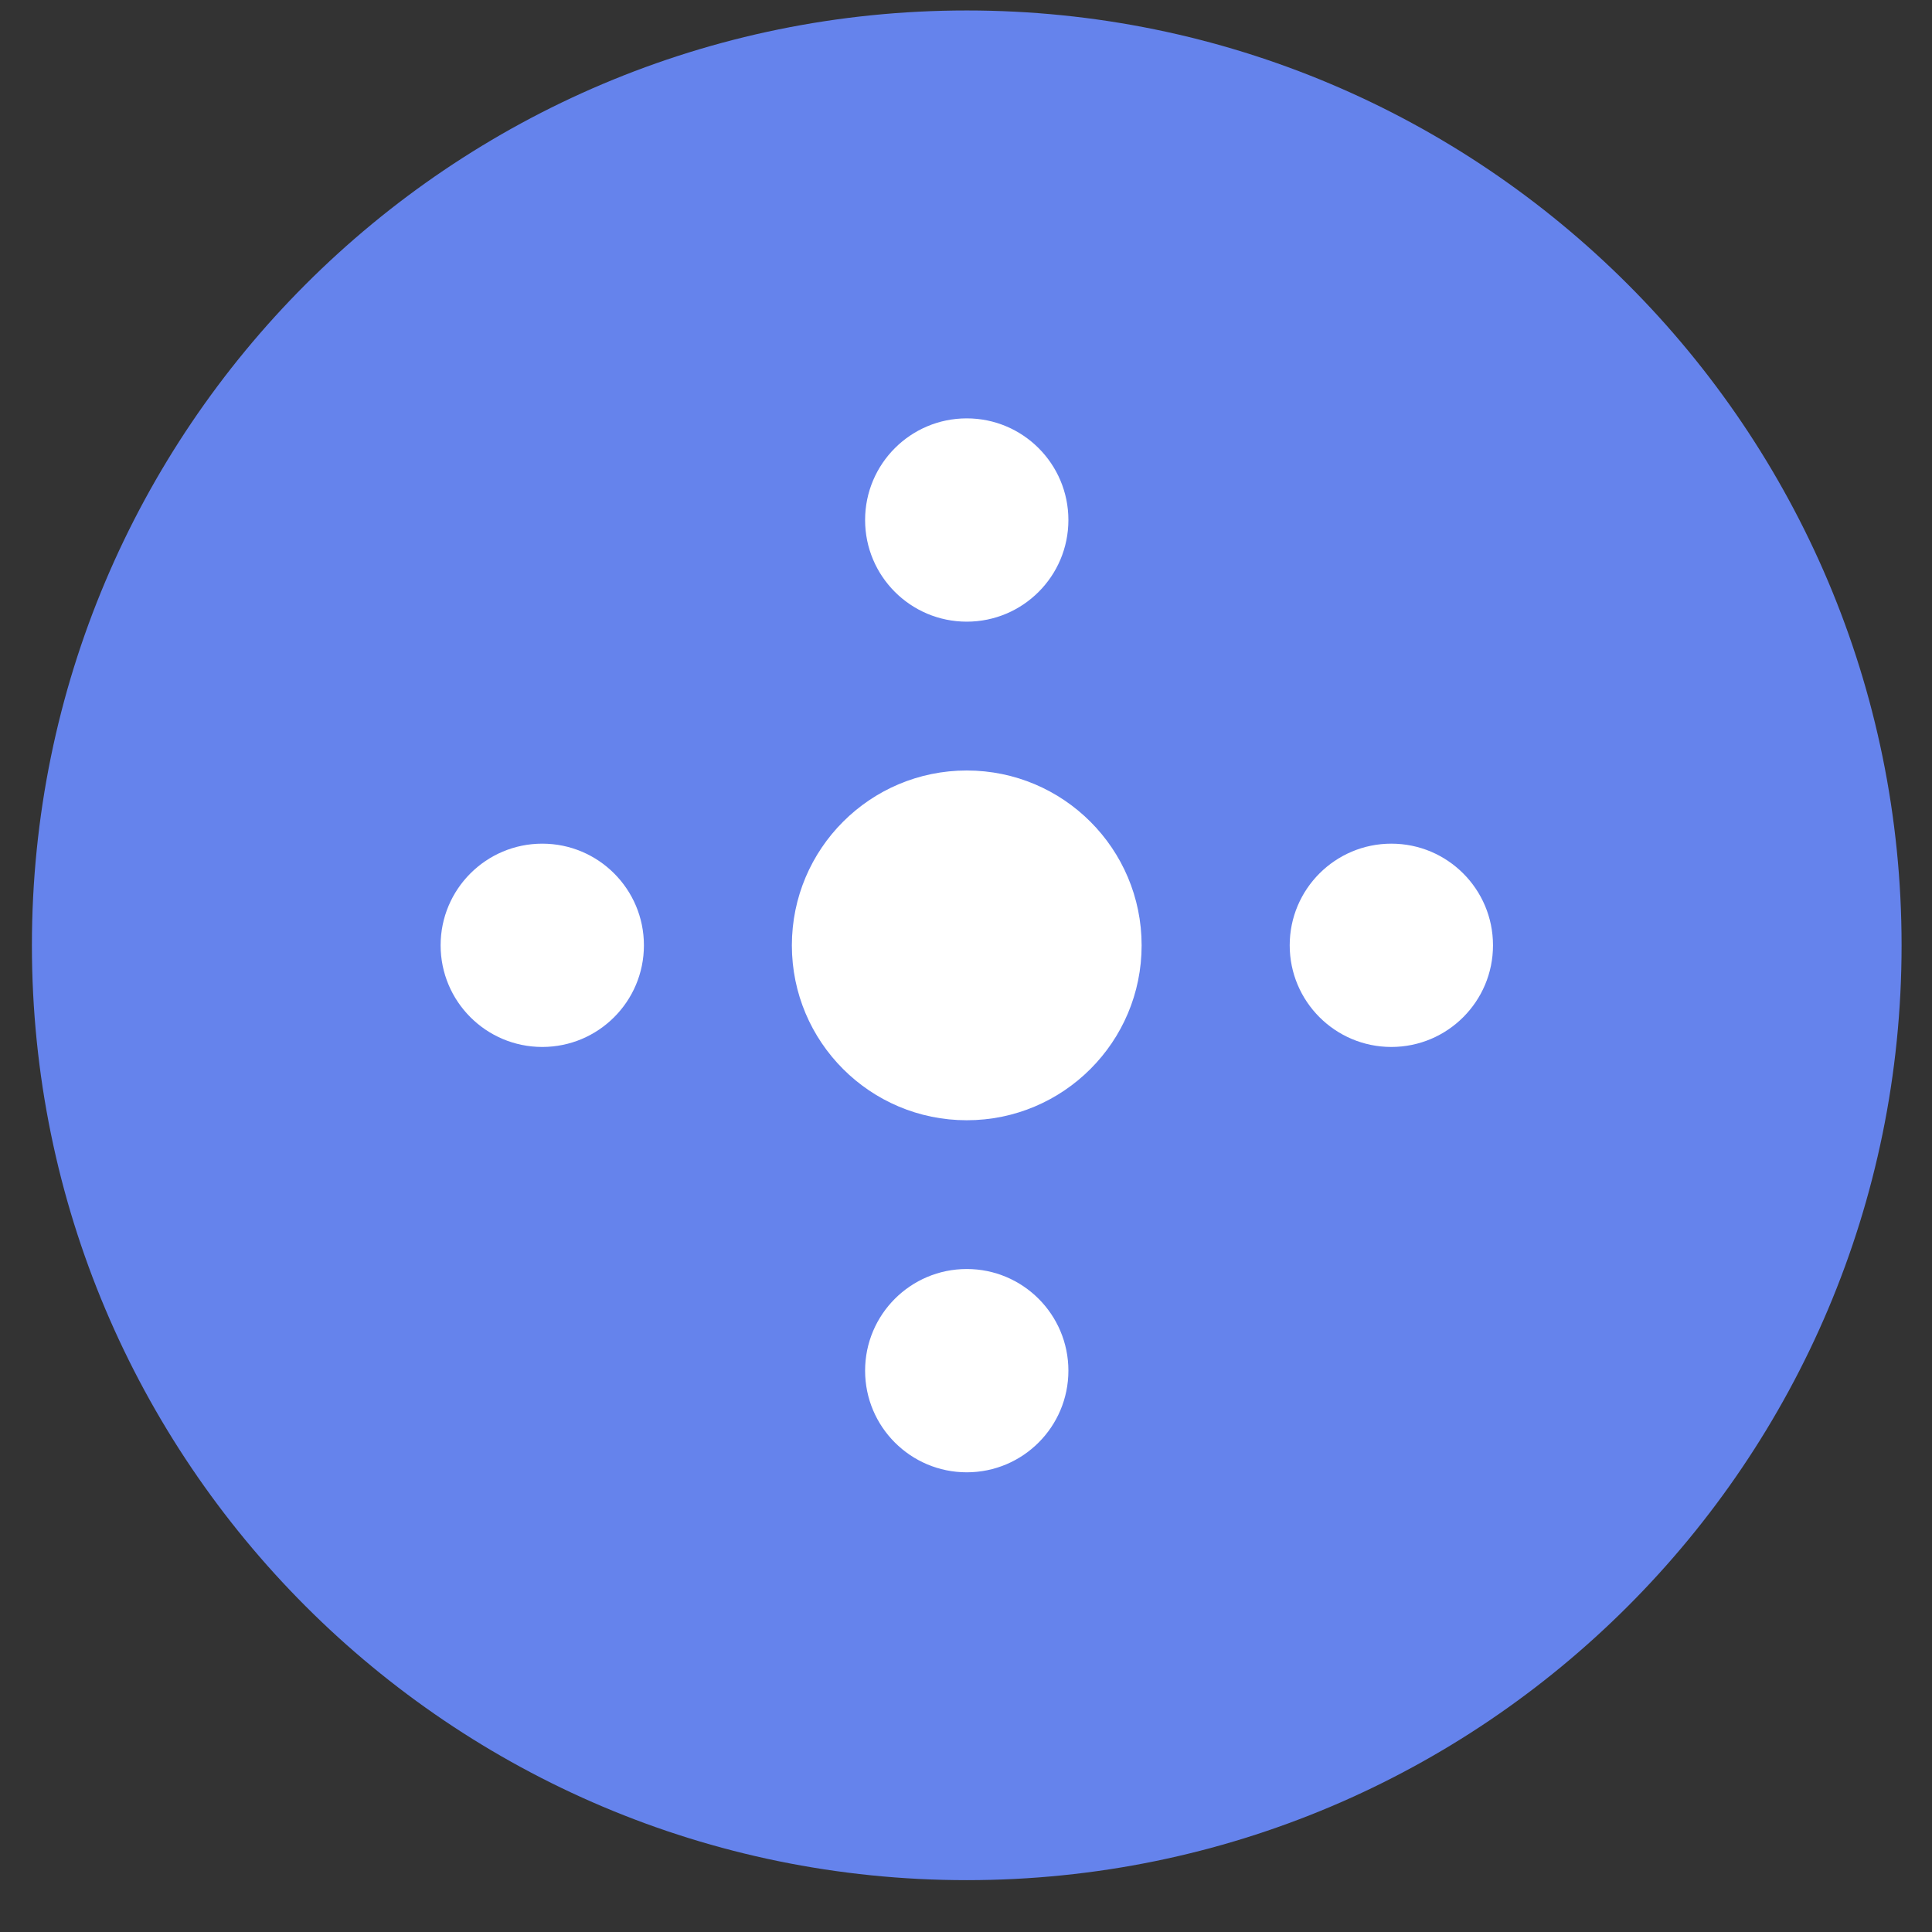
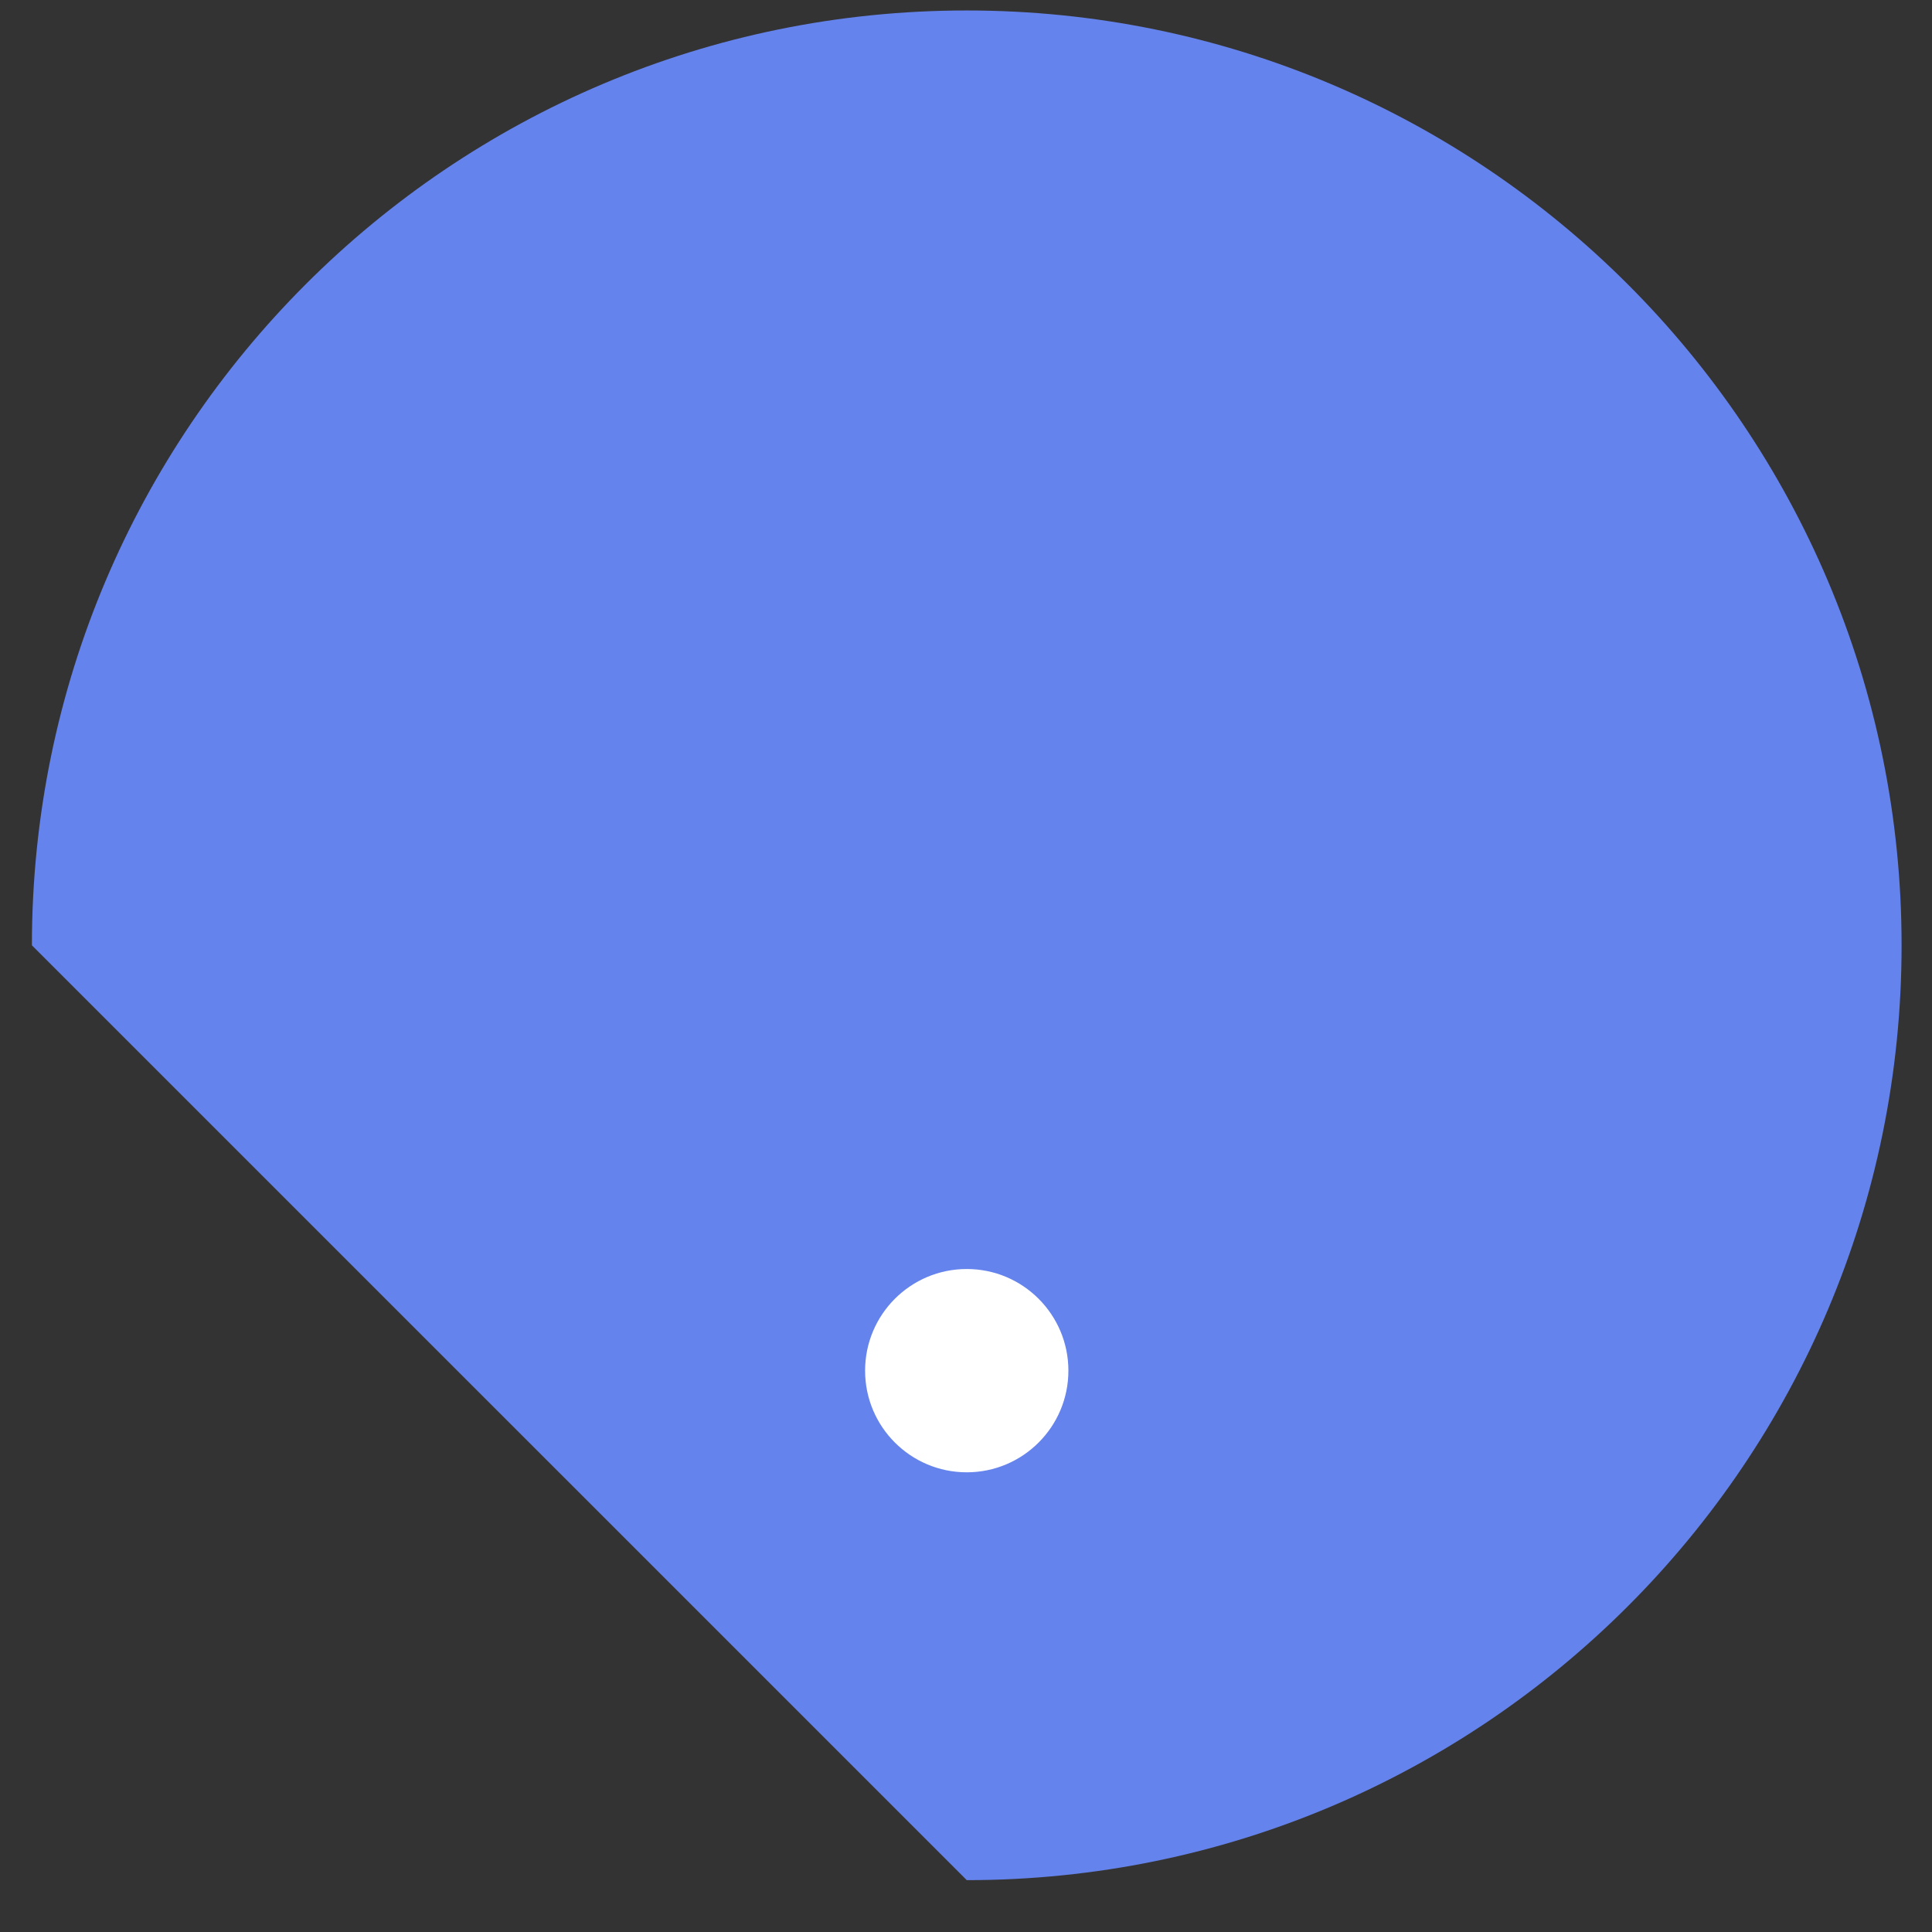
<svg xmlns="http://www.w3.org/2000/svg" width="31" height="31" viewBox="0 0 31 31" fill="none">
  <rect x="0" y="0" width="31" height="31" fill="#333333" stroke="none" />
-   <path d="M0.512 15.168C0.512 6.884 7.227 0.168 15.512 0.168C23.796 0.168 30.512 6.884 30.512 15.168C30.512 23.452 23.796 30.168 15.512 30.168C7.227 30.168 0.512 23.452 0.512 15.168Z" fill="#6583EC" />
-   <circle cx="15.512" cy="8.344" r="1.631" fill="white" />
-   <circle cx="22.325" cy="15.168" r="1.631" fill="white" />
-   <circle cx="8.701" cy="15.168" r="1.631" fill="white" />
+   <path d="M0.512 15.168C0.512 6.884 7.227 0.168 15.512 0.168C23.796 0.168 30.512 6.884 30.512 15.168C30.512 23.452 23.796 30.168 15.512 30.168Z" fill="#6583EC" />
  <circle cx="15.512" cy="21.993" r="1.631" fill="white" />
-   <circle cx="15.512" cy="15.169" r="2.806" fill="white" />
</svg>